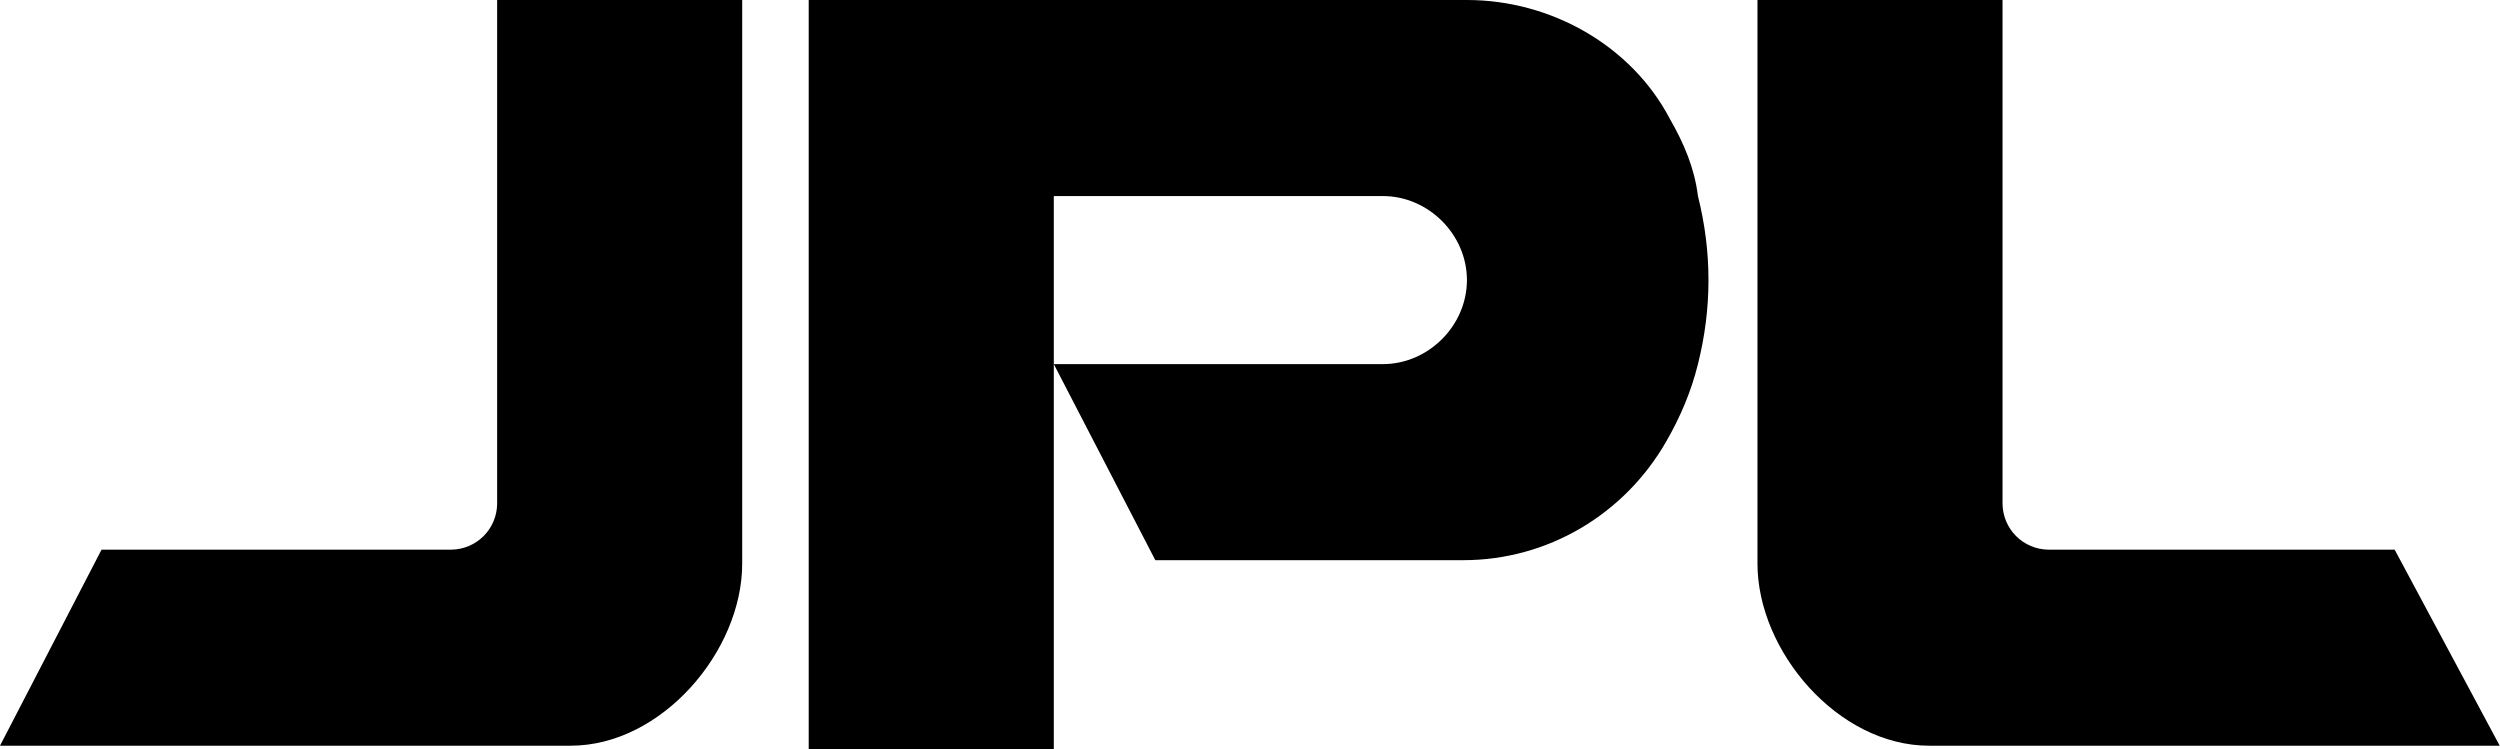
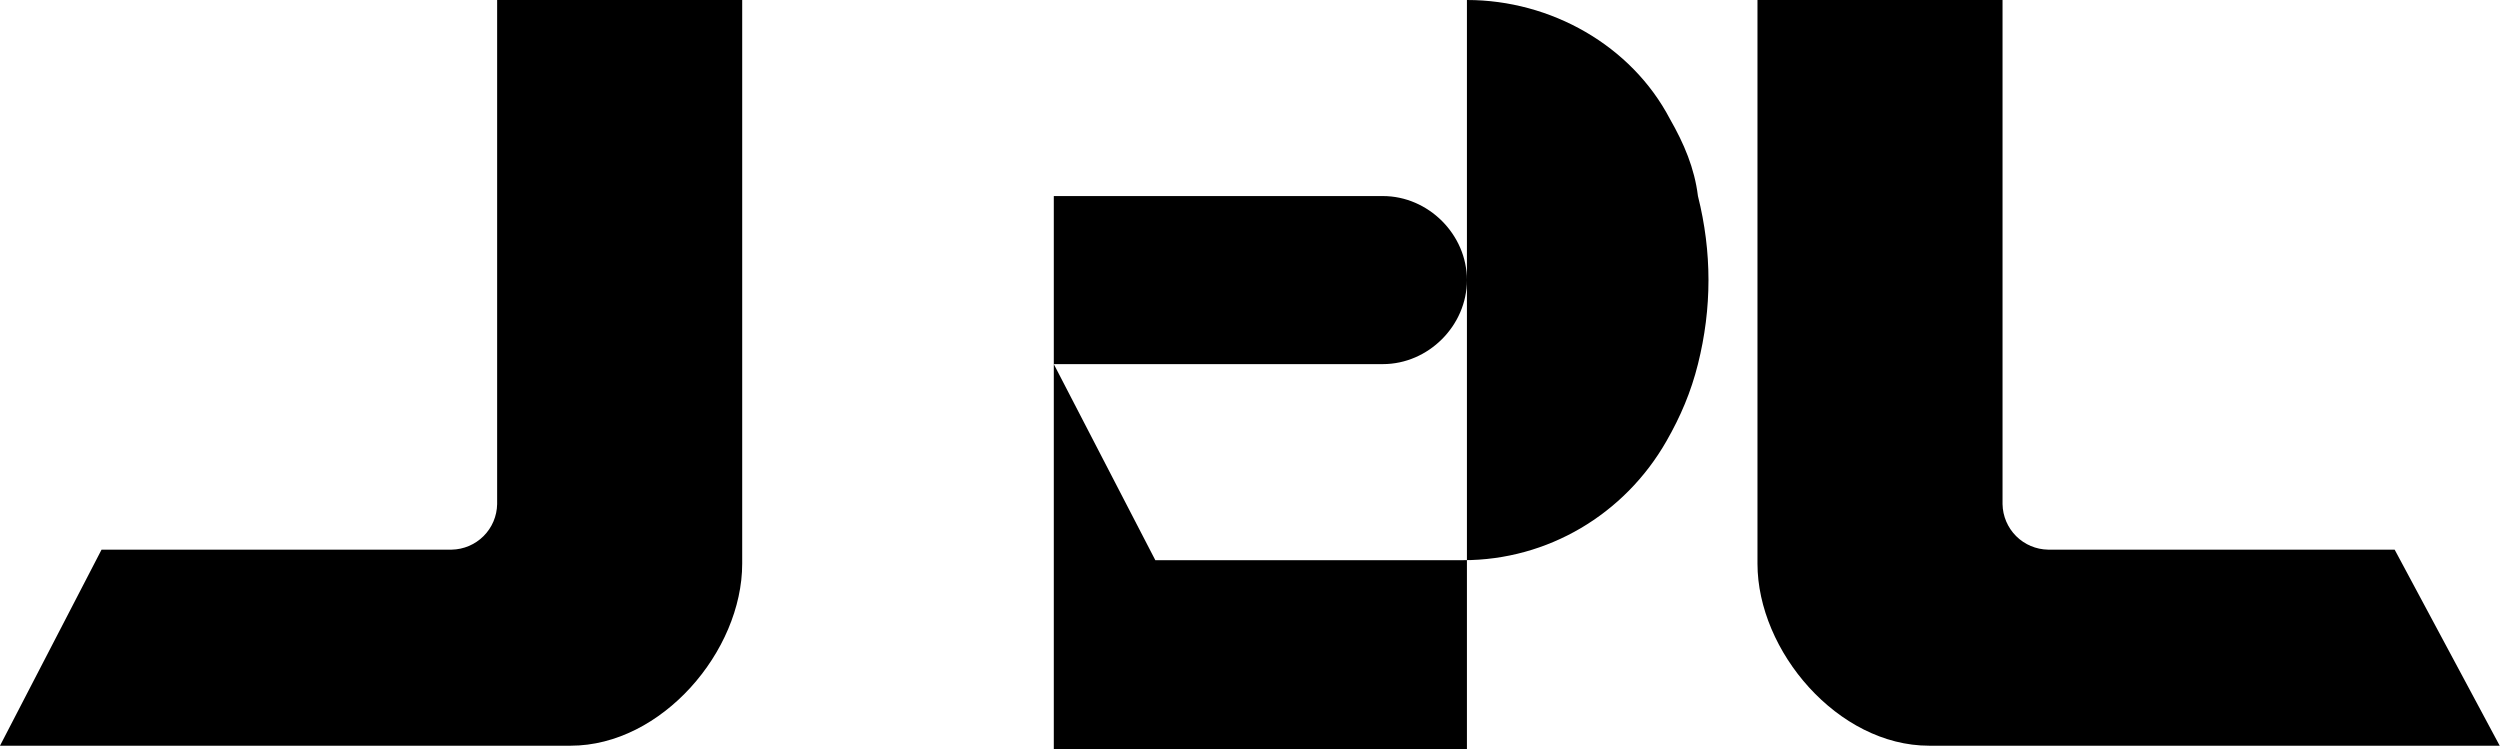
<svg xmlns="http://www.w3.org/2000/svg" width="317" height="95" viewBox="0 0 317 95" fill="none">
-   <path d="M63.037 0V63.926C63.01 65.448 62.394 66.9 61.318 67.976C60.241 69.052 58.789 69.669 57.268 69.695H12.877L0 94.555H72.36C83.902 94.555 94.111 82.572 94.111 71.47V0H63.037ZM303.642 69.695H259.695C258.173 69.67 256.72 69.054 255.643 67.978C254.566 66.901 253.949 65.449 253.922 63.926V0H222.848V71.47C222.848 82.568 233.061 94.555 244.603 94.555H316.963L303.642 69.695ZM211.751 15.092C206.871 5.769 196.659 0 186.006 0H102.544V95H133.622V24.86H175.348C181.122 24.86 186.006 29.739 186.006 35.513C186.006 41.286 181.122 46.17 175.348 46.17H133.622L146.494 71.03H185.561C196.214 71.03 205.982 65.256 211.306 55.933C213.085 52.824 214.415 49.72 215.3 46.17C216.19 42.616 216.635 39.067 216.635 35.513C216.635 31.963 216.19 28.409 215.3 24.86C214.86 21.31 213.53 18.201 211.751 15.092Z" fill="#E31937" style="fill:#E31937;fill:color(display-p3 0.89 0.098 0.216);fill-opacity:1;" />
+   <path d="M63.037 0V63.926C63.01 65.448 62.394 66.9 61.318 67.976C60.241 69.052 58.789 69.669 57.268 69.695H12.877L0 94.555H72.36C83.902 94.555 94.111 82.572 94.111 71.47V0H63.037ZM303.642 69.695H259.695C258.173 69.67 256.72 69.054 255.643 67.978C254.566 66.901 253.949 65.449 253.922 63.926V0H222.848V71.47C222.848 82.568 233.061 94.555 244.603 94.555H316.963L303.642 69.695ZM211.751 15.092C206.871 5.769 196.659 0 186.006 0V95H133.622V24.86H175.348C181.122 24.86 186.006 29.739 186.006 35.513C186.006 41.286 181.122 46.17 175.348 46.17H133.622L146.494 71.03H185.561C196.214 71.03 205.982 65.256 211.306 55.933C213.085 52.824 214.415 49.72 215.3 46.17C216.19 42.616 216.635 39.067 216.635 35.513C216.635 31.963 216.19 28.409 215.3 24.86C214.86 21.31 213.53 18.201 211.751 15.092Z" fill="#E31937" style="fill:#E31937;fill:color(display-p3 0.89 0.098 0.216);fill-opacity:1;" />
</svg>